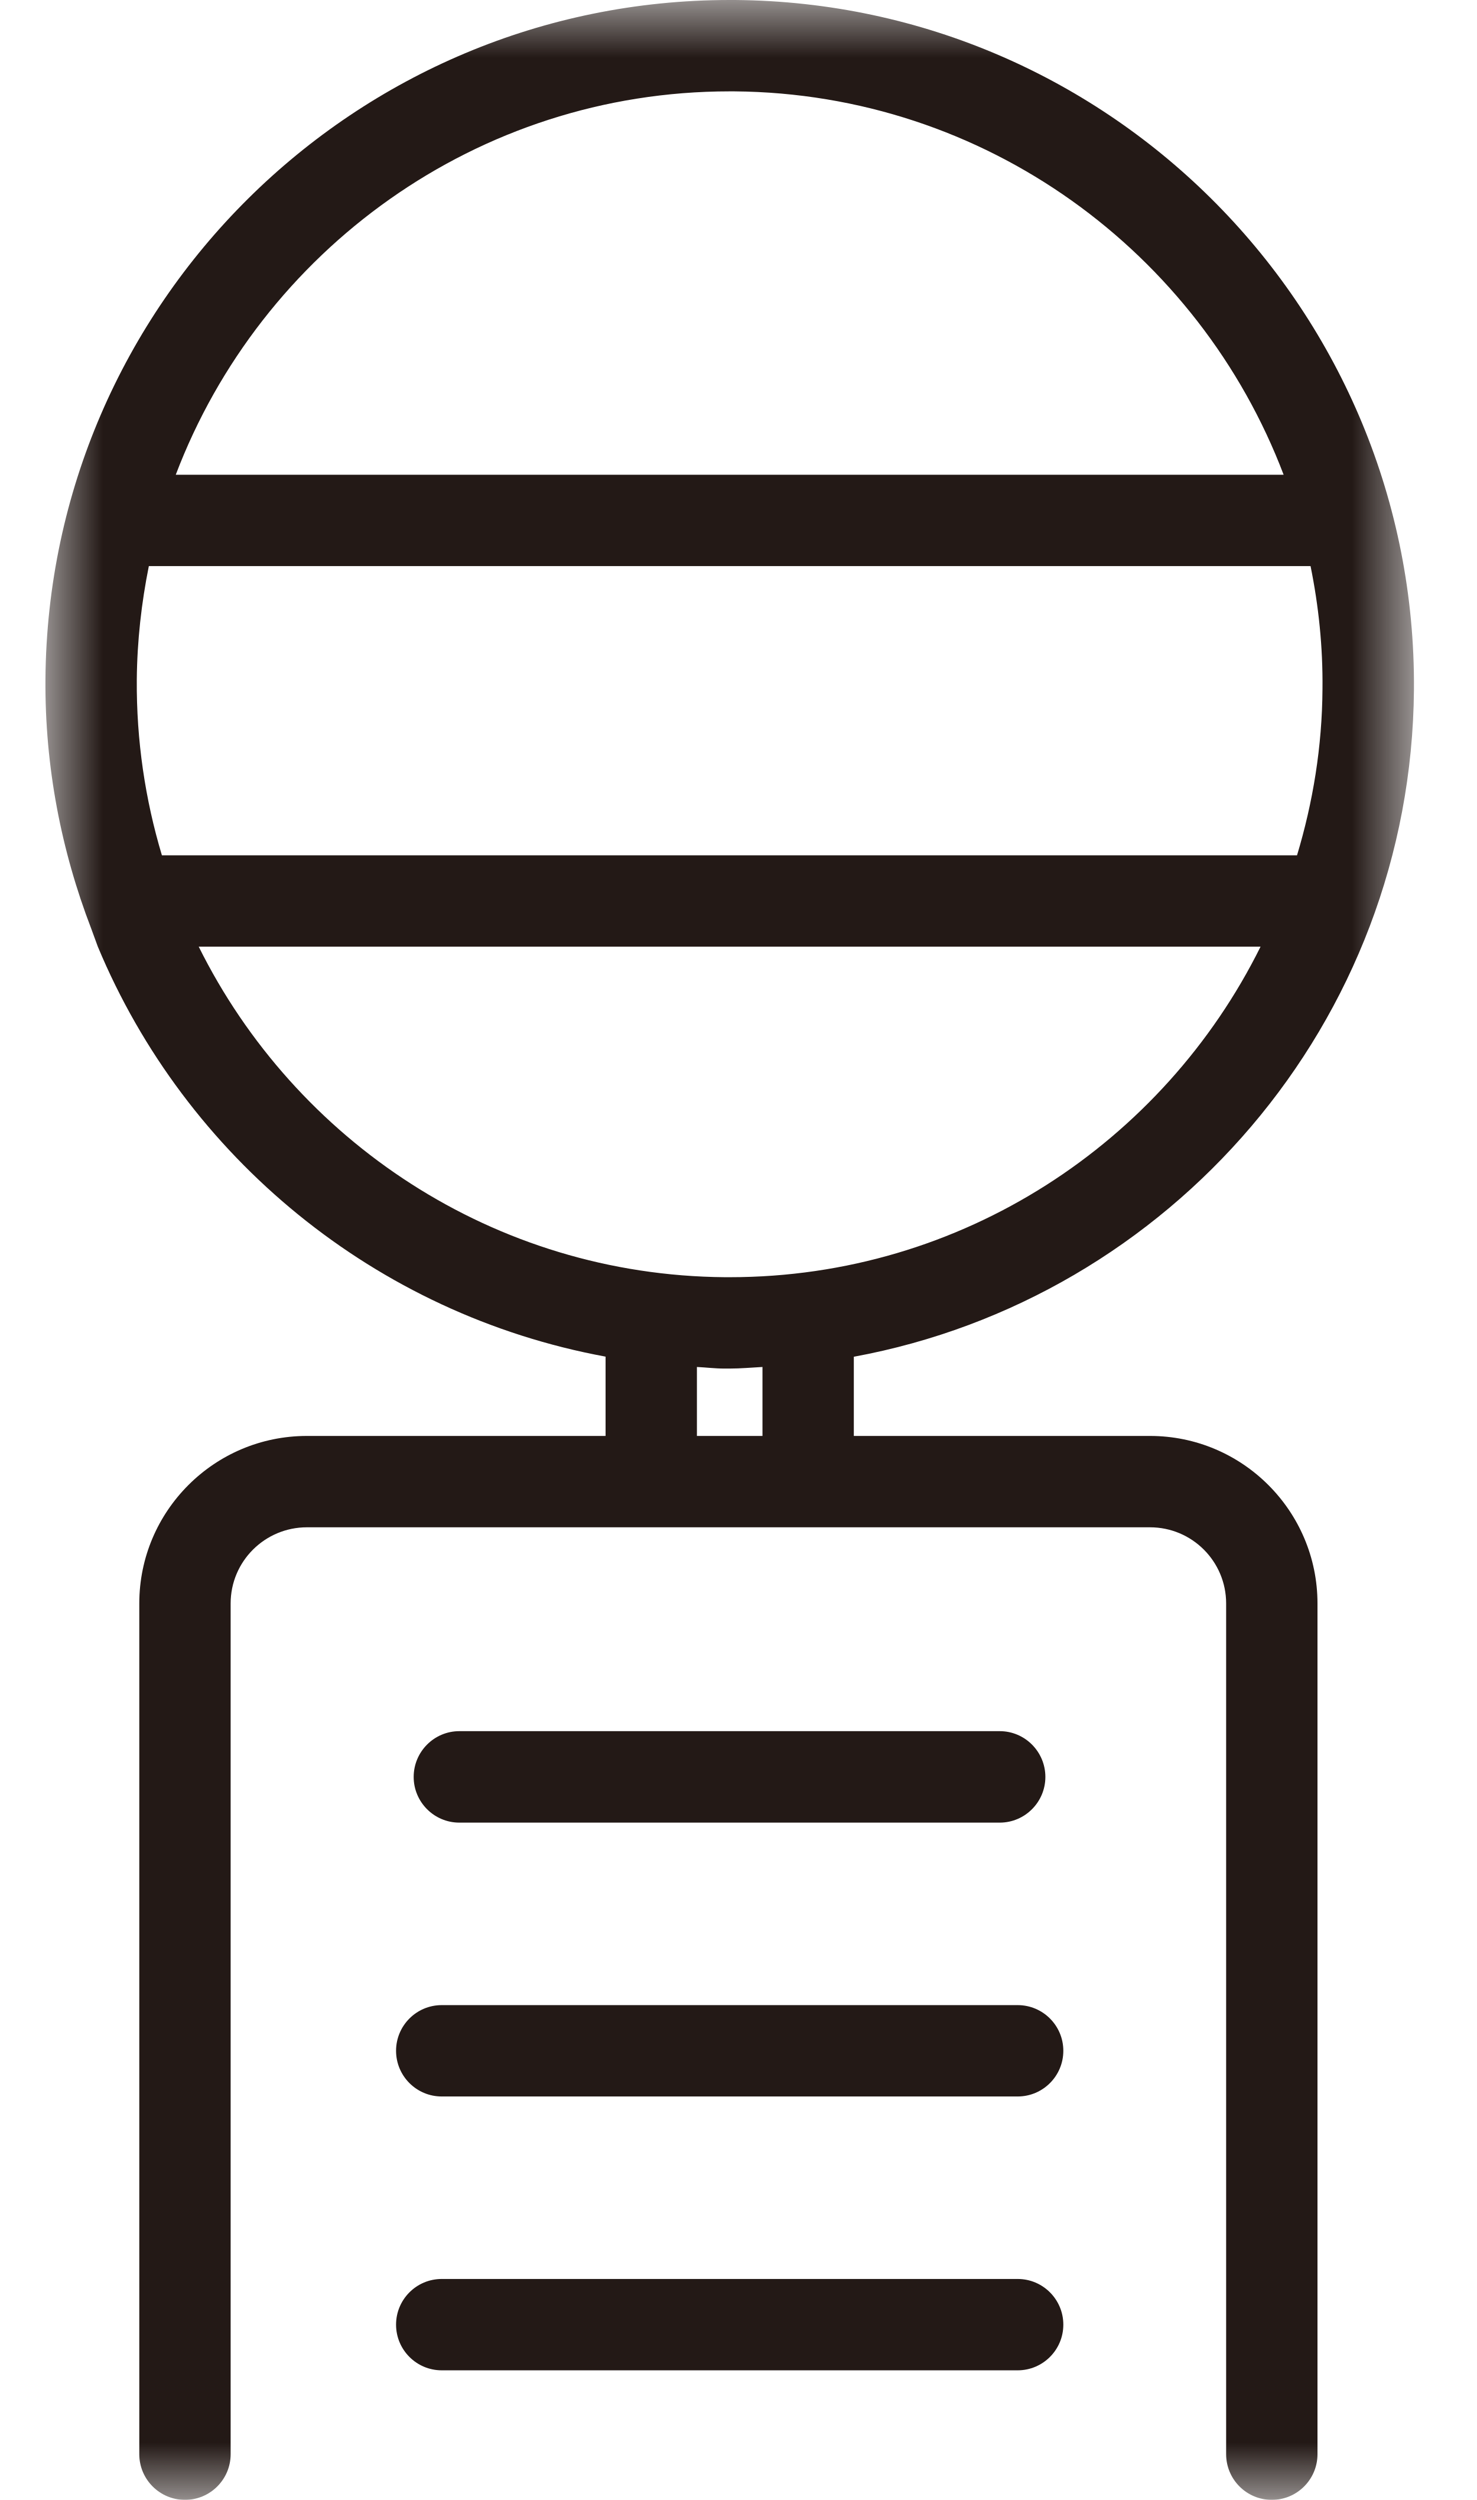
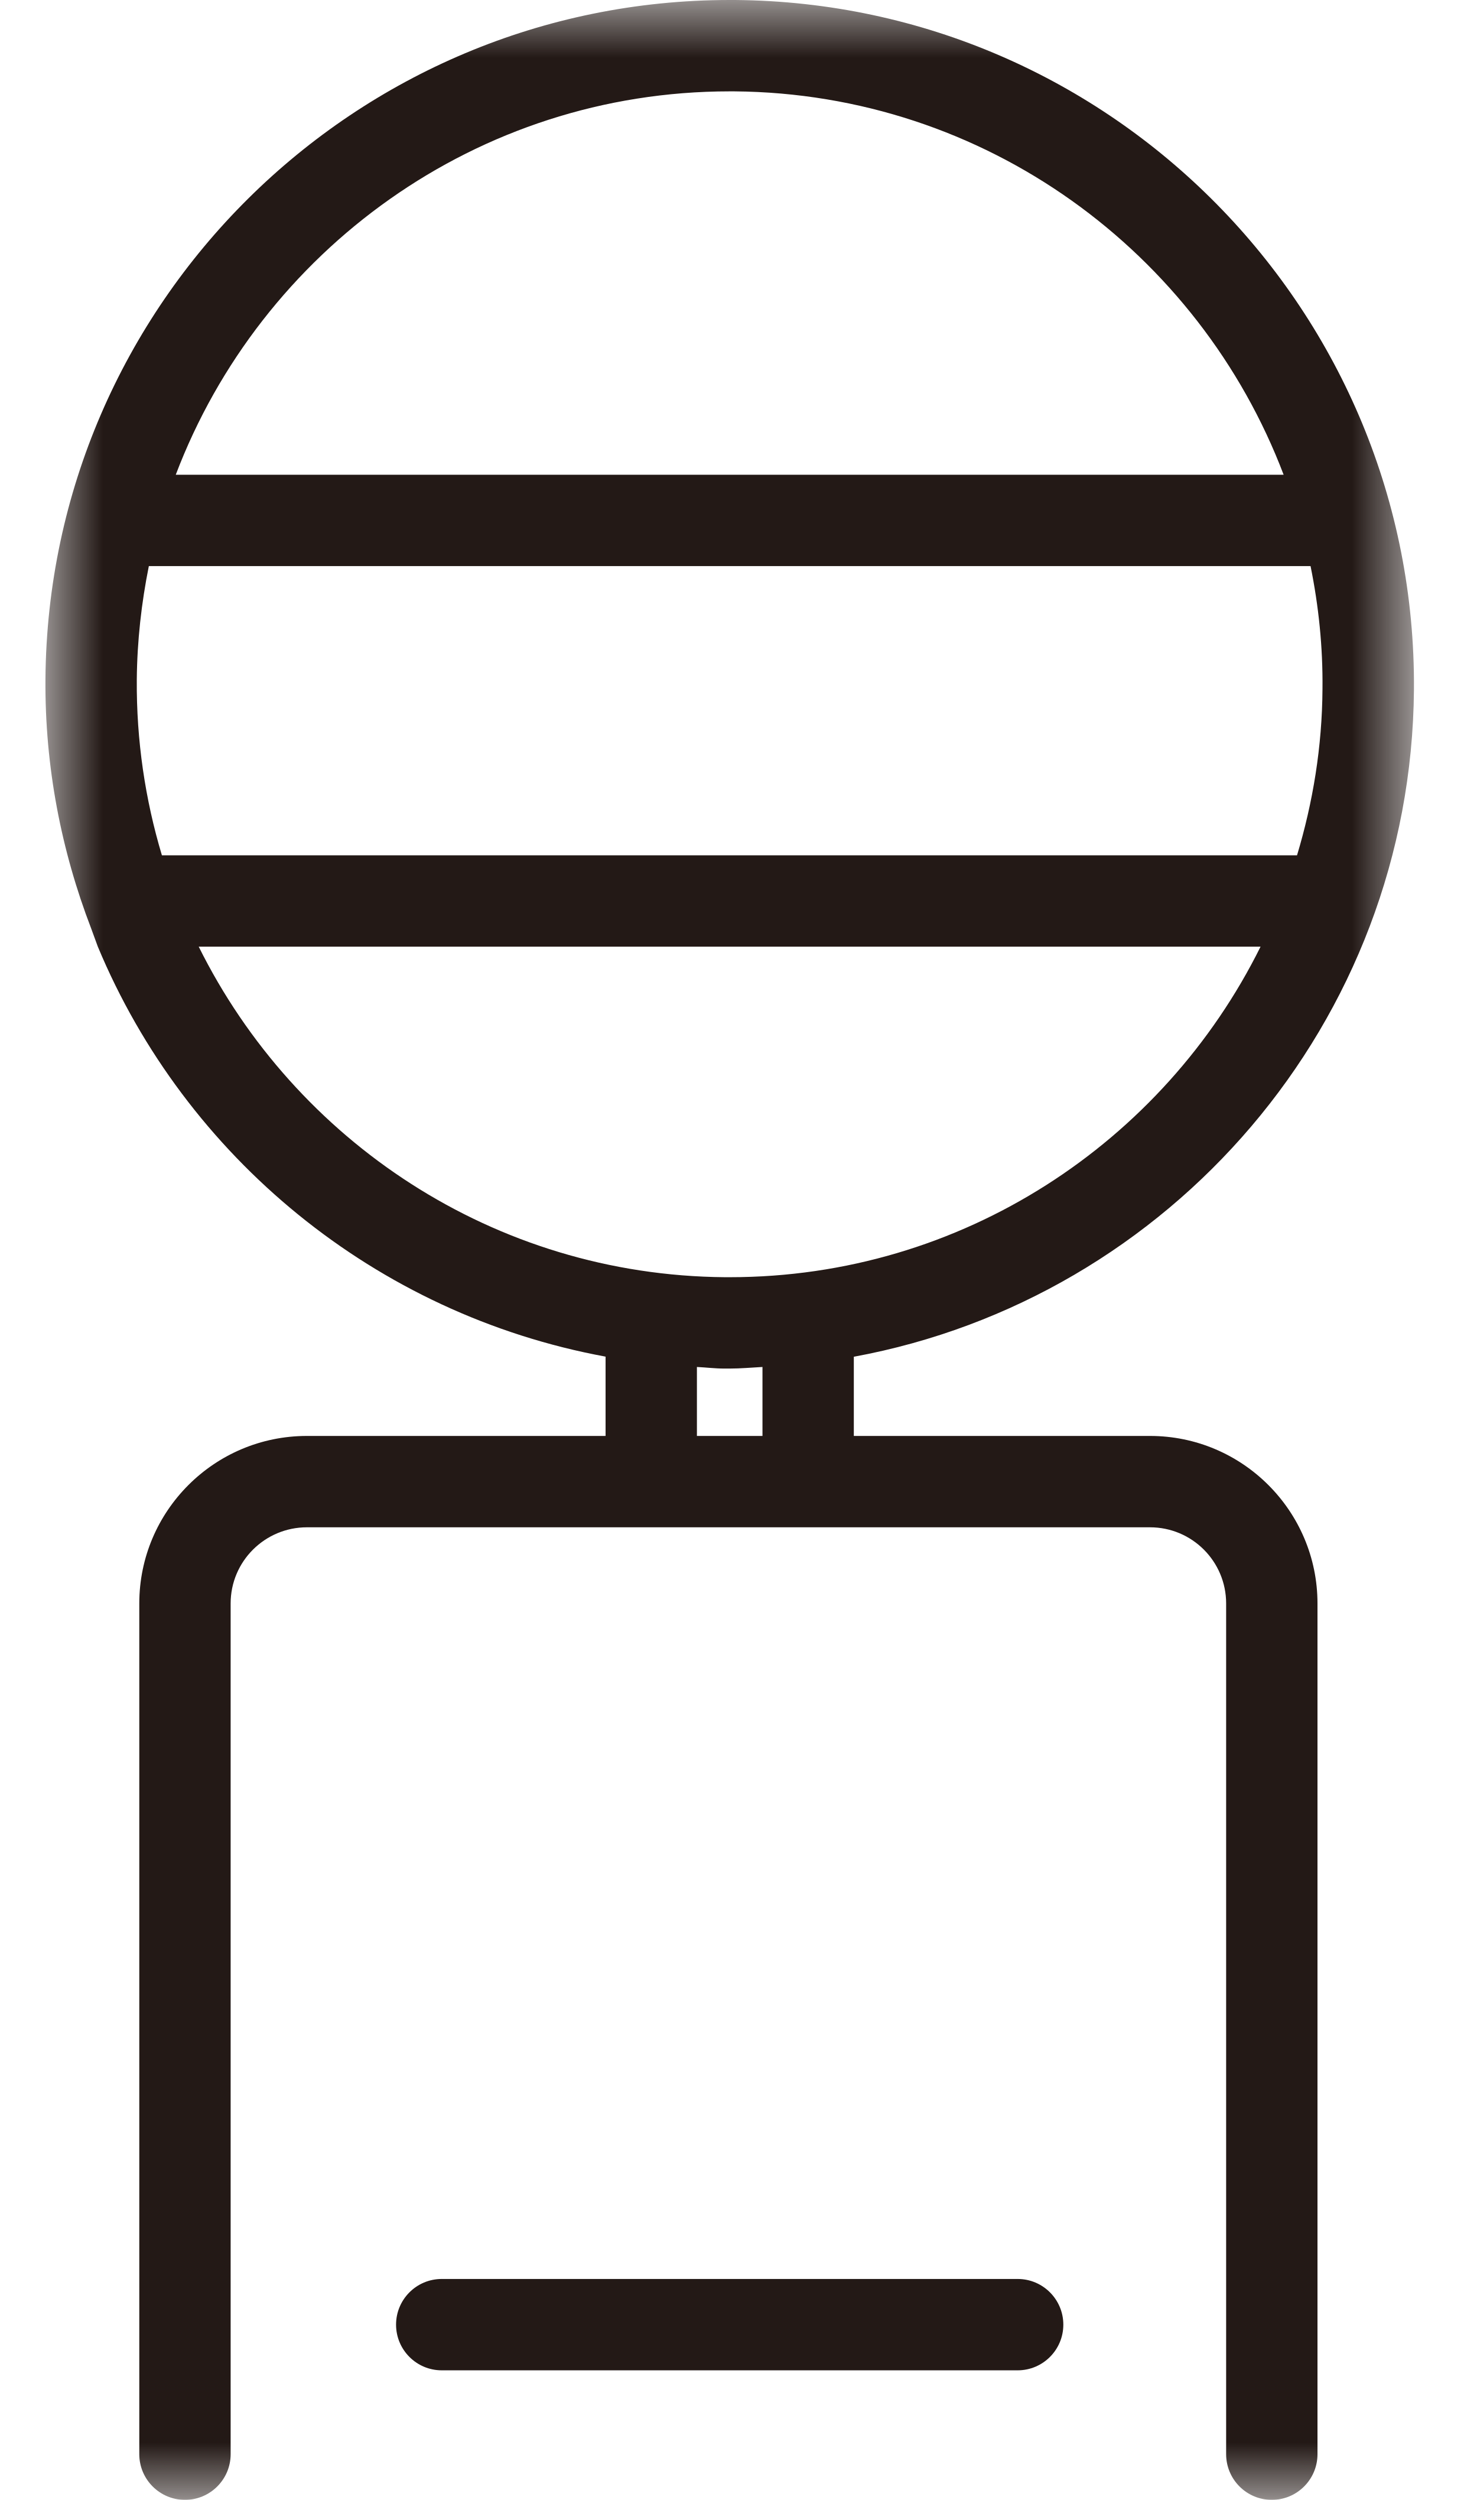
<svg xmlns="http://www.w3.org/2000/svg" xmlns:xlink="http://www.w3.org/1999/xlink" width="13px" height="22px" viewBox="0 0 13 22" version="1.1">
  <title>ico-bus</title>
  <defs>
    <polygon id="path-1" points="3.26595376e-16 0 12.045 0 12.045 22 3.26595376e-16 22" />
  </defs>
  <g id="Symbols" stroke="none" stroke-width="1" fill="none" fill-rule="evenodd">
    <g id="icon/バス" transform="translate(0.4, 0)">
-       <path d="M8.399,16.04 C8.621,16.04 8.801,15.859 8.801,15.638 C8.801,15.416 8.621,15.235 8.399,15.235 L3.643,15.235 C3.421,15.235 3.241,15.416 3.241,15.638 C3.241,15.859 3.421,16.04 3.643,16.04 L8.399,16.04 Z" id="Fill-1" fill="#231916" />
-       <path d="M8.557,17.646 L3.488,17.646 C3.266,17.646 3.086,17.826 3.086,18.048 C3.086,18.27 3.266,18.45 3.488,18.45 L8.557,18.45 C8.779,18.45 8.959,18.27 8.959,18.048 C8.959,17.826 8.779,17.646 8.557,17.646" id="Fill-3" fill="#231916" />
      <path d="M8.557,20.056 L3.488,20.056 C3.266,20.056 3.086,20.236 3.086,20.458 C3.086,20.68 3.266,20.86 3.488,20.86 L8.557,20.86 C8.779,20.86 8.959,20.68 8.959,20.458 C8.959,20.236 8.779,20.056 8.557,20.056" id="Fill-5" fill="#231916" />
      <g id="Group-9">
        <mask id="mask-2" fill="white">
          <use xlink:href="#path-1" />
        </mask>
        <g id="Clip-8" />
        <path d="M5.734,12.03 C5.815,12.034 5.894,12.044 5.975,12.044 L6.023,12.044 C6.12,12.044 6.215,12.035 6.311,12.03 L6.311,12.637 L5.734,12.637 L5.734,12.03 Z M1.349,8.331 L10.695,8.331 C9.841,10.053 8.068,11.24 6.023,11.24 L5.981,11.24 C3.949,11.224 2.197,10.039 1.349,8.331 L1.349,8.331 Z M6.022,0.804 L6.063,0.804 C8.276,0.822 10.156,2.224 10.898,4.178 L1.147,4.178 C1.895,2.208 3.798,0.804 6.022,0.804 L6.022,0.804 Z M0.804,5.981 C0.807,5.639 0.845,5.306 0.91,4.982 L11.135,4.982 C11.206,5.331 11.244,5.693 11.24,6.063 C11.237,6.572 11.156,7.062 11.016,7.527 L1.025,7.527 C0.878,7.037 0.8,6.518 0.804,5.981 L0.804,5.981 Z M9.722,12.637 L7.115,12.637 L7.115,11.94 C9.896,11.428 12.022,9 12.045,6.07 C12.07,2.749 9.39,0.026 6.07,0 L6.022,0 C2.724,0 0.026,2.67 0,5.975 C-0.006,6.749 0.14,7.488 0.402,8.17 L0.461,8.331 C1.233,10.183 2.905,11.566 4.93,11.939 L4.93,12.637 L2.301,12.637 C1.487,12.637 0.826,13.298 0.826,14.111 L0.826,21.598 C0.826,21.82 1.006,22 1.228,22 C1.45,22 1.63,21.82 1.63,21.598 L1.63,14.111 C1.63,13.741 1.931,13.441 2.301,13.441 L9.722,13.441 C10.092,13.441 10.392,13.741 10.392,14.111 L10.392,21.598 C10.392,21.82 10.572,22 10.794,22 C11.016,22 11.196,21.82 11.196,21.598 L11.196,14.111 C11.196,13.298 10.535,12.637 9.722,12.637 L9.722,12.637 Z" id="Fill-7" fill="#231916" mask="url(#mask-2)" />
      </g>
    </g>
  </g>
</svg>